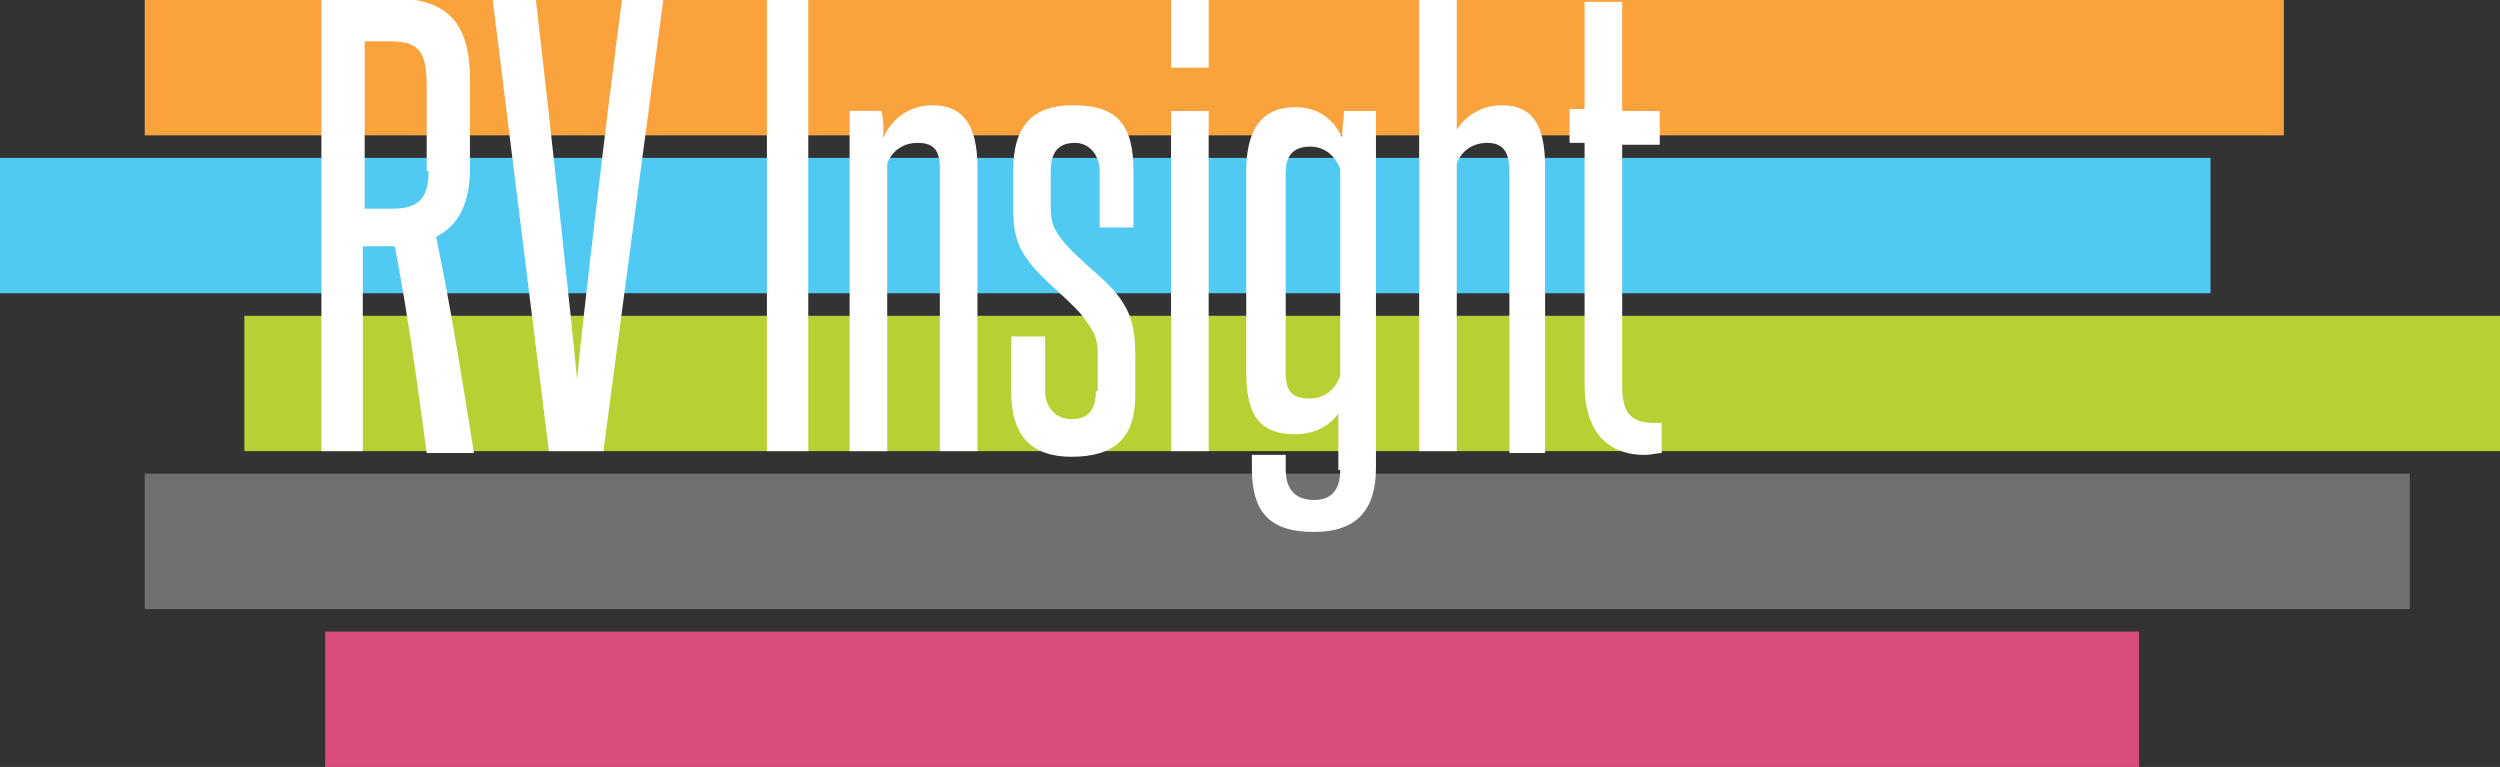
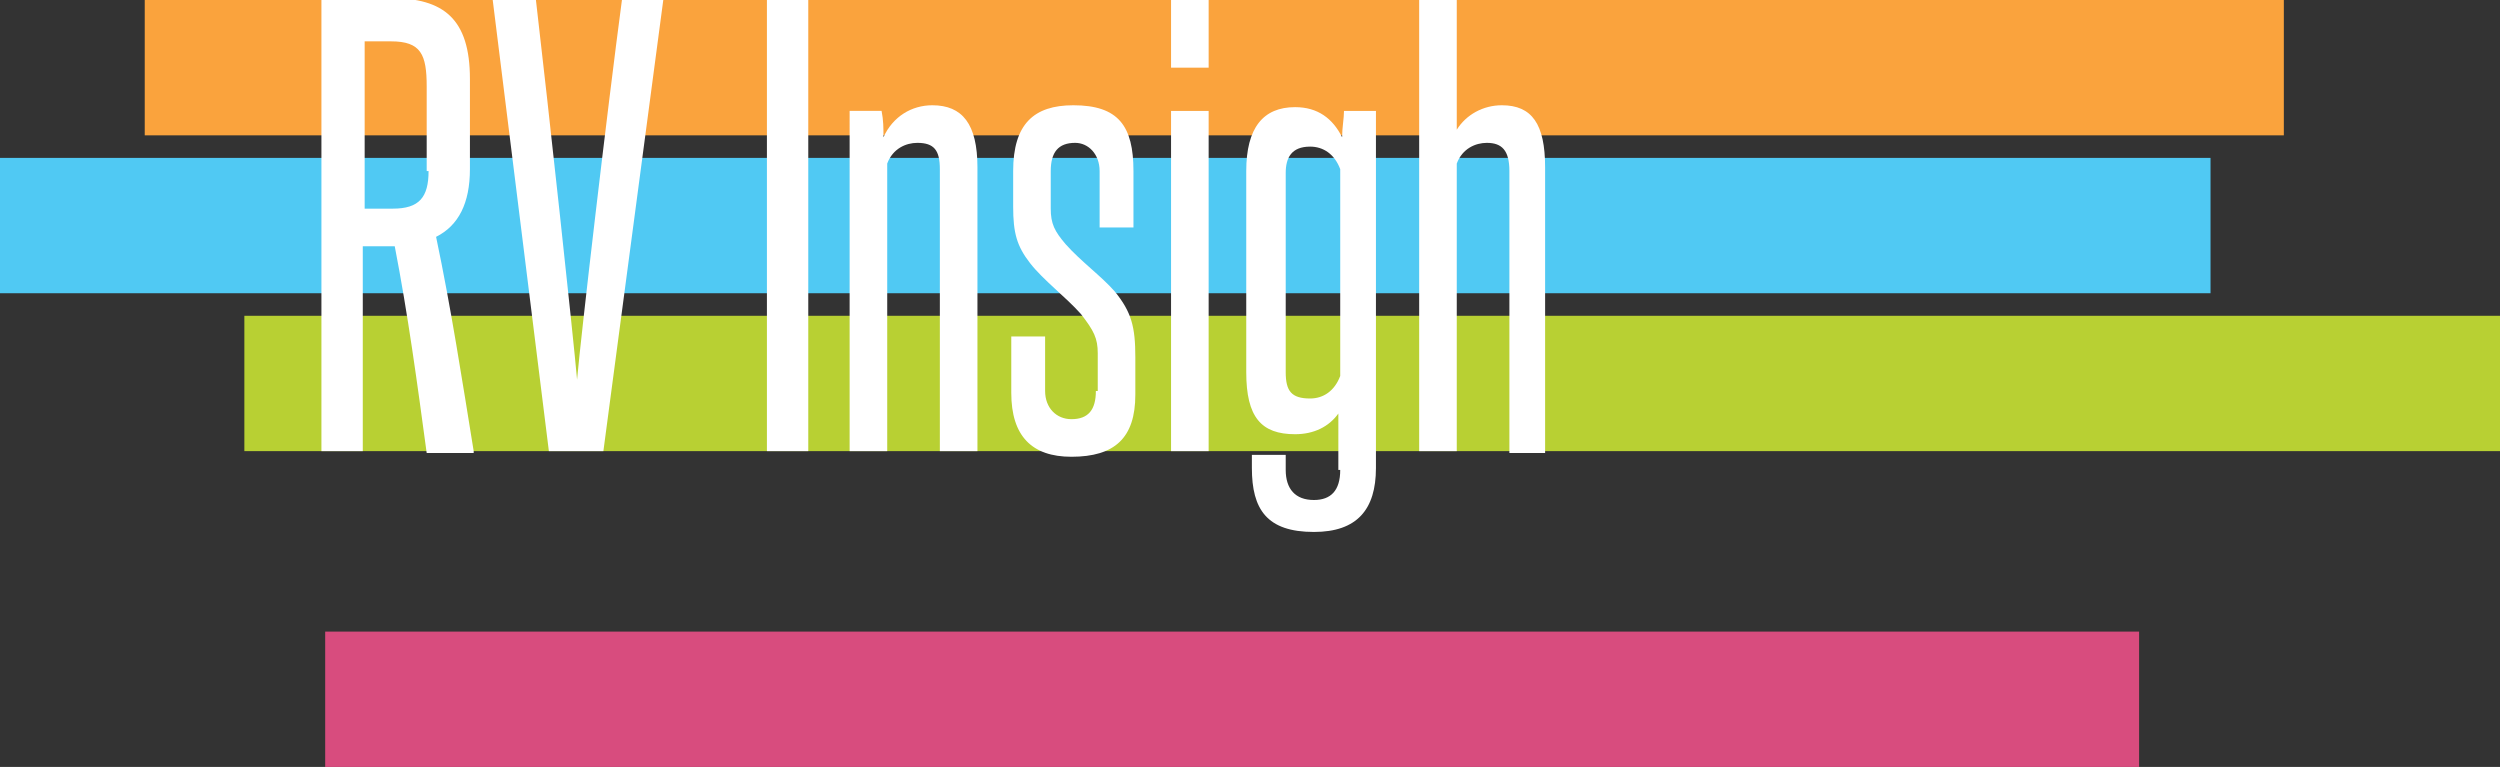
<svg xmlns="http://www.w3.org/2000/svg" version="1.1" id="RV_Insight_Logo" x="0px" y="0px" viewBox="0 0 133 40.8" enable-background="new 0 0 133 40.8" xml:space="preserve">
  <rect x="0" y="0" width="133" height="40.8" fill="#333333" stroke="none" />
  <path id="bar_5" fill-rule="evenodd" clip-rule="evenodd" fill="#D84C7E" d="M17.3 33.6h96.5v7.2H17.3V33.6z" />
-   <path id="bar_4" fill-rule="evenodd" clip-rule="evenodd" fill="#707071" d="M7.7 25.2h120.5v7.2H7.7V25.2z" />
  <path id="bar_3" fill-rule="evenodd" clip-rule="evenodd" fill="#B8D033" d="M13 16.8h120V24H13V16.8z" />
  <path id="bar_2" fill-rule="evenodd" clip-rule="evenodd" fill="#50C9F3" d="M0 8.4h117.6v7.2H0V8.4z" />
  <path id="bar_1" fill-rule="evenodd" clip-rule="evenodd" fill="#FAA33D" d="M7.7 0h113.8v7.2H7.7V0z" />
  <g id="RV_Insight">
    <path fill="#FFFFFF" d="M25.2 24c-0.6-3.7-1.2-7.6-2-11.4C24.4 12 25 10.8 25 9V4.2c0-3.2-1.4-4.3-4.2-4.3h-3.7V24h2.2V13.1h1.2 c0.2 0 0.4 0 0.5 0c0.7 3.6 1.2 7.3 1.7 11H25.2z M22.8 9.1c0 1.4-0.5 2-1.9 2h-1.5V2.2h1.4c1.6 0 1.9 0.7 1.9 2.4V9.1z" />
    <path fill="#FFFFFF" d="M32.1 24l3.2-24.1h-2.2c-0.8 6-2.2 18-2.4 20.3c-0.2-2.3-1.5-14.3-2.2-20.3h-2.3l3 24.1H32.1z" />
    <path fill="#FFFFFF" d="M43 24V-0.1h-2.2V24H43z" />
    <path fill="#FFFFFF" d="M52 24V8.9c0-2.3-0.8-3.3-2.4-3.3c-1.1 0-2.1 0.6-2.6 1.7c0-0.5 0-0.9-0.1-1.4h-1.7V24h2V8.7 c0.3-0.8 1-1.1 1.6-1.1C49.7 7.6 50 8 50 9v15H52z" />
    <path fill="#FFFFFF" d="M58.3 20.8c0 1-0.4 1.5-1.3 1.5c-0.8 0-1.4-0.6-1.4-1.5v-2.9h-1.8v3c0 2.3 1.1 3.4 3.2 3.4 c2.3 0 3.4-1 3.4-3.3v-2c0-1.6-0.2-2.4-1.1-3.5c-0.7-0.8-1.8-1.6-2.6-2.5c-0.6-0.7-0.8-1.1-0.8-1.9V9.1c0-1 0.4-1.5 1.3-1.5 c0.7 0 1.3 0.6 1.3 1.5v3h1.8v-3c0-2.4-0.8-3.5-3.2-3.5c-2.1 0-3.2 1-3.2 3.5v1.9c0 1.4 0.2 2.1 0.9 3c0.7 0.9 1.9 1.8 2.7 2.7 c0.7 0.9 0.9 1.3 0.9 2.1V20.8z" />
-     <path fill="#FFFFFF" d="M64.3 3.6v-3.7h-2v3.7H64.3z M64.3 24V5.9h-2V24H64.3z" />
+     <path fill="#FFFFFF" d="M64.3 3.6v-3.7h-2v3.7H64.3z V5.9h-2V24H64.3z" />
    <path fill="#FFFFFF" d="M71.3 25c0 1.1-0.5 1.6-1.4 1.6c-1 0-1.5-0.6-1.5-1.6v-0.8h-1.8v0.7c0 2.2 0.8 3.4 3.3 3.4 c2.3 0 3.3-1.2 3.3-3.4V5.9h-1.7c0 0.4-0.1 0.9-0.1 1.4c-0.5-1-1.3-1.6-2.5-1.6c-1.7 0-2.6 1.1-2.6 3.4v10.7c0 2.4 0.8 3.3 2.6 3.3 c1 0 1.8-0.4 2.3-1.1V25z M71.3 20c-0.3 0.8-0.9 1.2-1.6 1.2c-1 0-1.3-0.4-1.3-1.4V9.2c0-0.8 0.3-1.4 1.3-1.4 c0.7 0 1.3 0.4 1.6 1.2V20z" />
    <path fill="#FFFFFF" d="M82.2 24V8.9c0-2.3-0.7-3.3-2.3-3.3c-1 0-1.9 0.5-2.4 1.3v-7h-2V24h2V8.7c0.3-0.8 1-1.1 1.6-1.1 c0.8 0 1.2 0.4 1.2 1.5v15H82.2z" />
-     <path fill="#FFFFFF" d="M88.4 22.5c-0.1 0-0.3 0-0.4 0c-1.3 0-1.7-0.6-1.7-2V7.7h2V5.9h-2V0.1h-2v5.7h-0.8v1.8h0.8v12.9 c0 2.3 1.1 3.7 3.2 3.7c0.3 0 0.7-0.1 0.9-0.1V22.5z" />
  </g>
</svg>